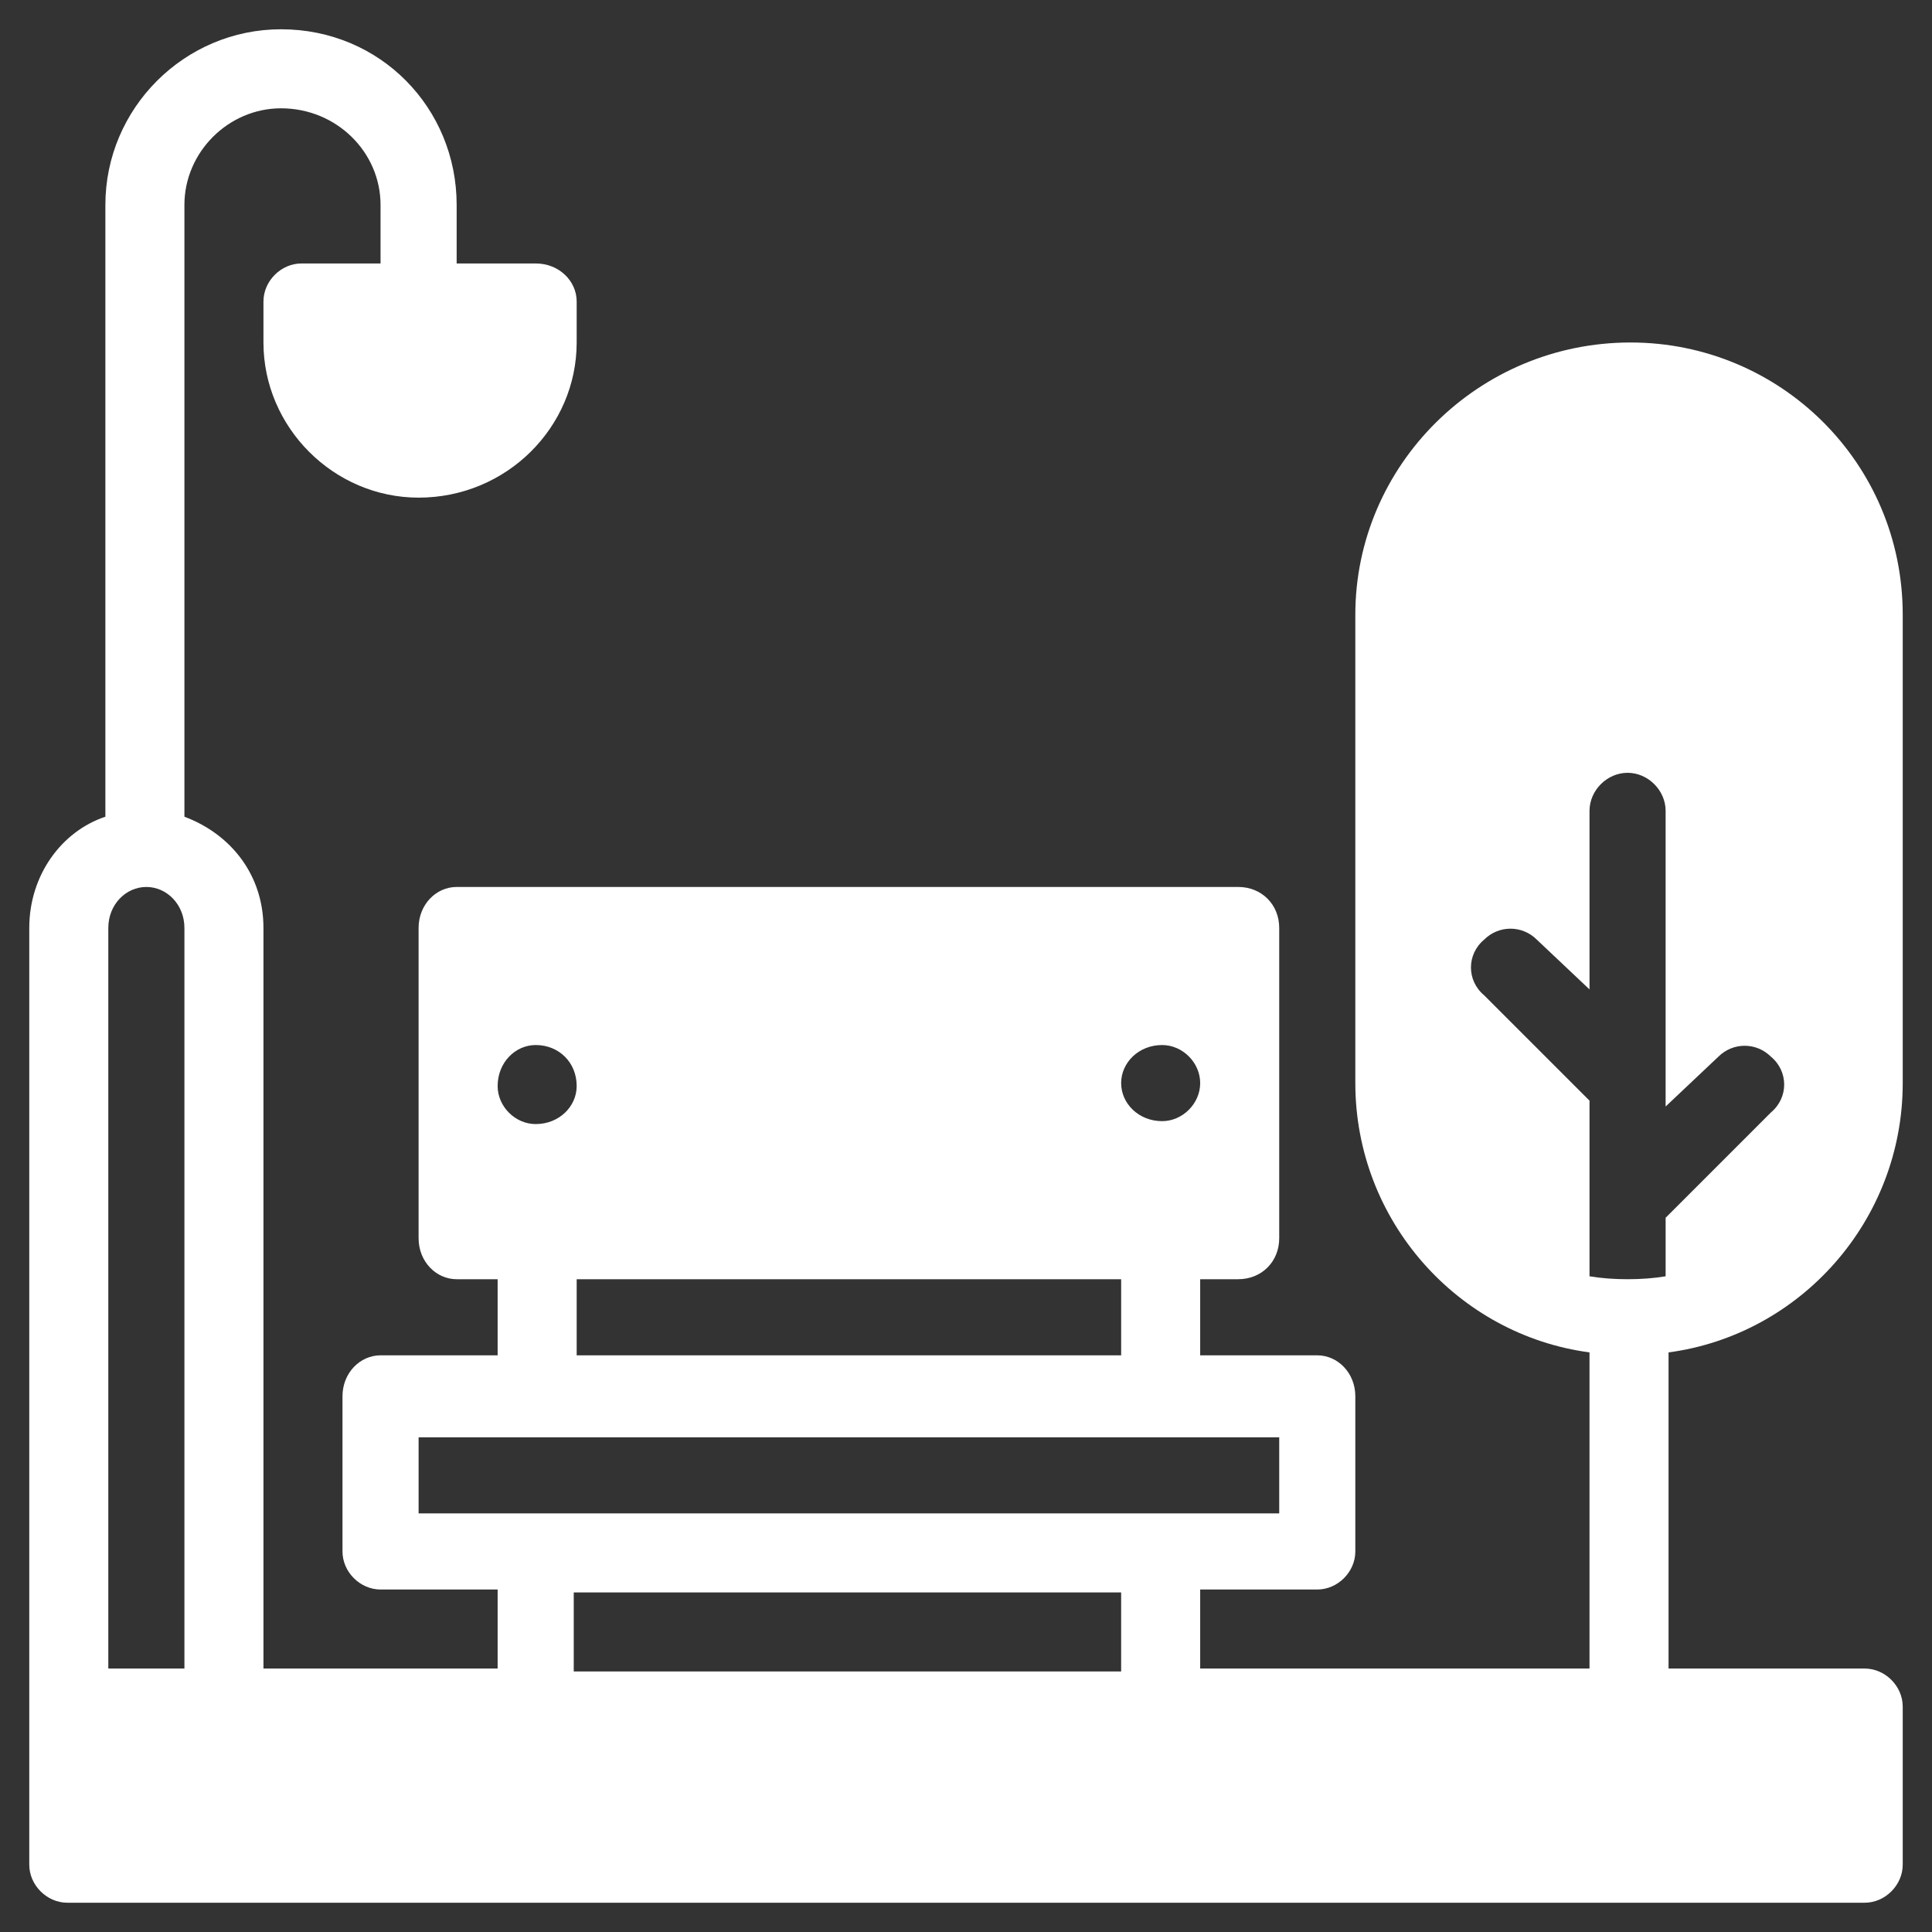
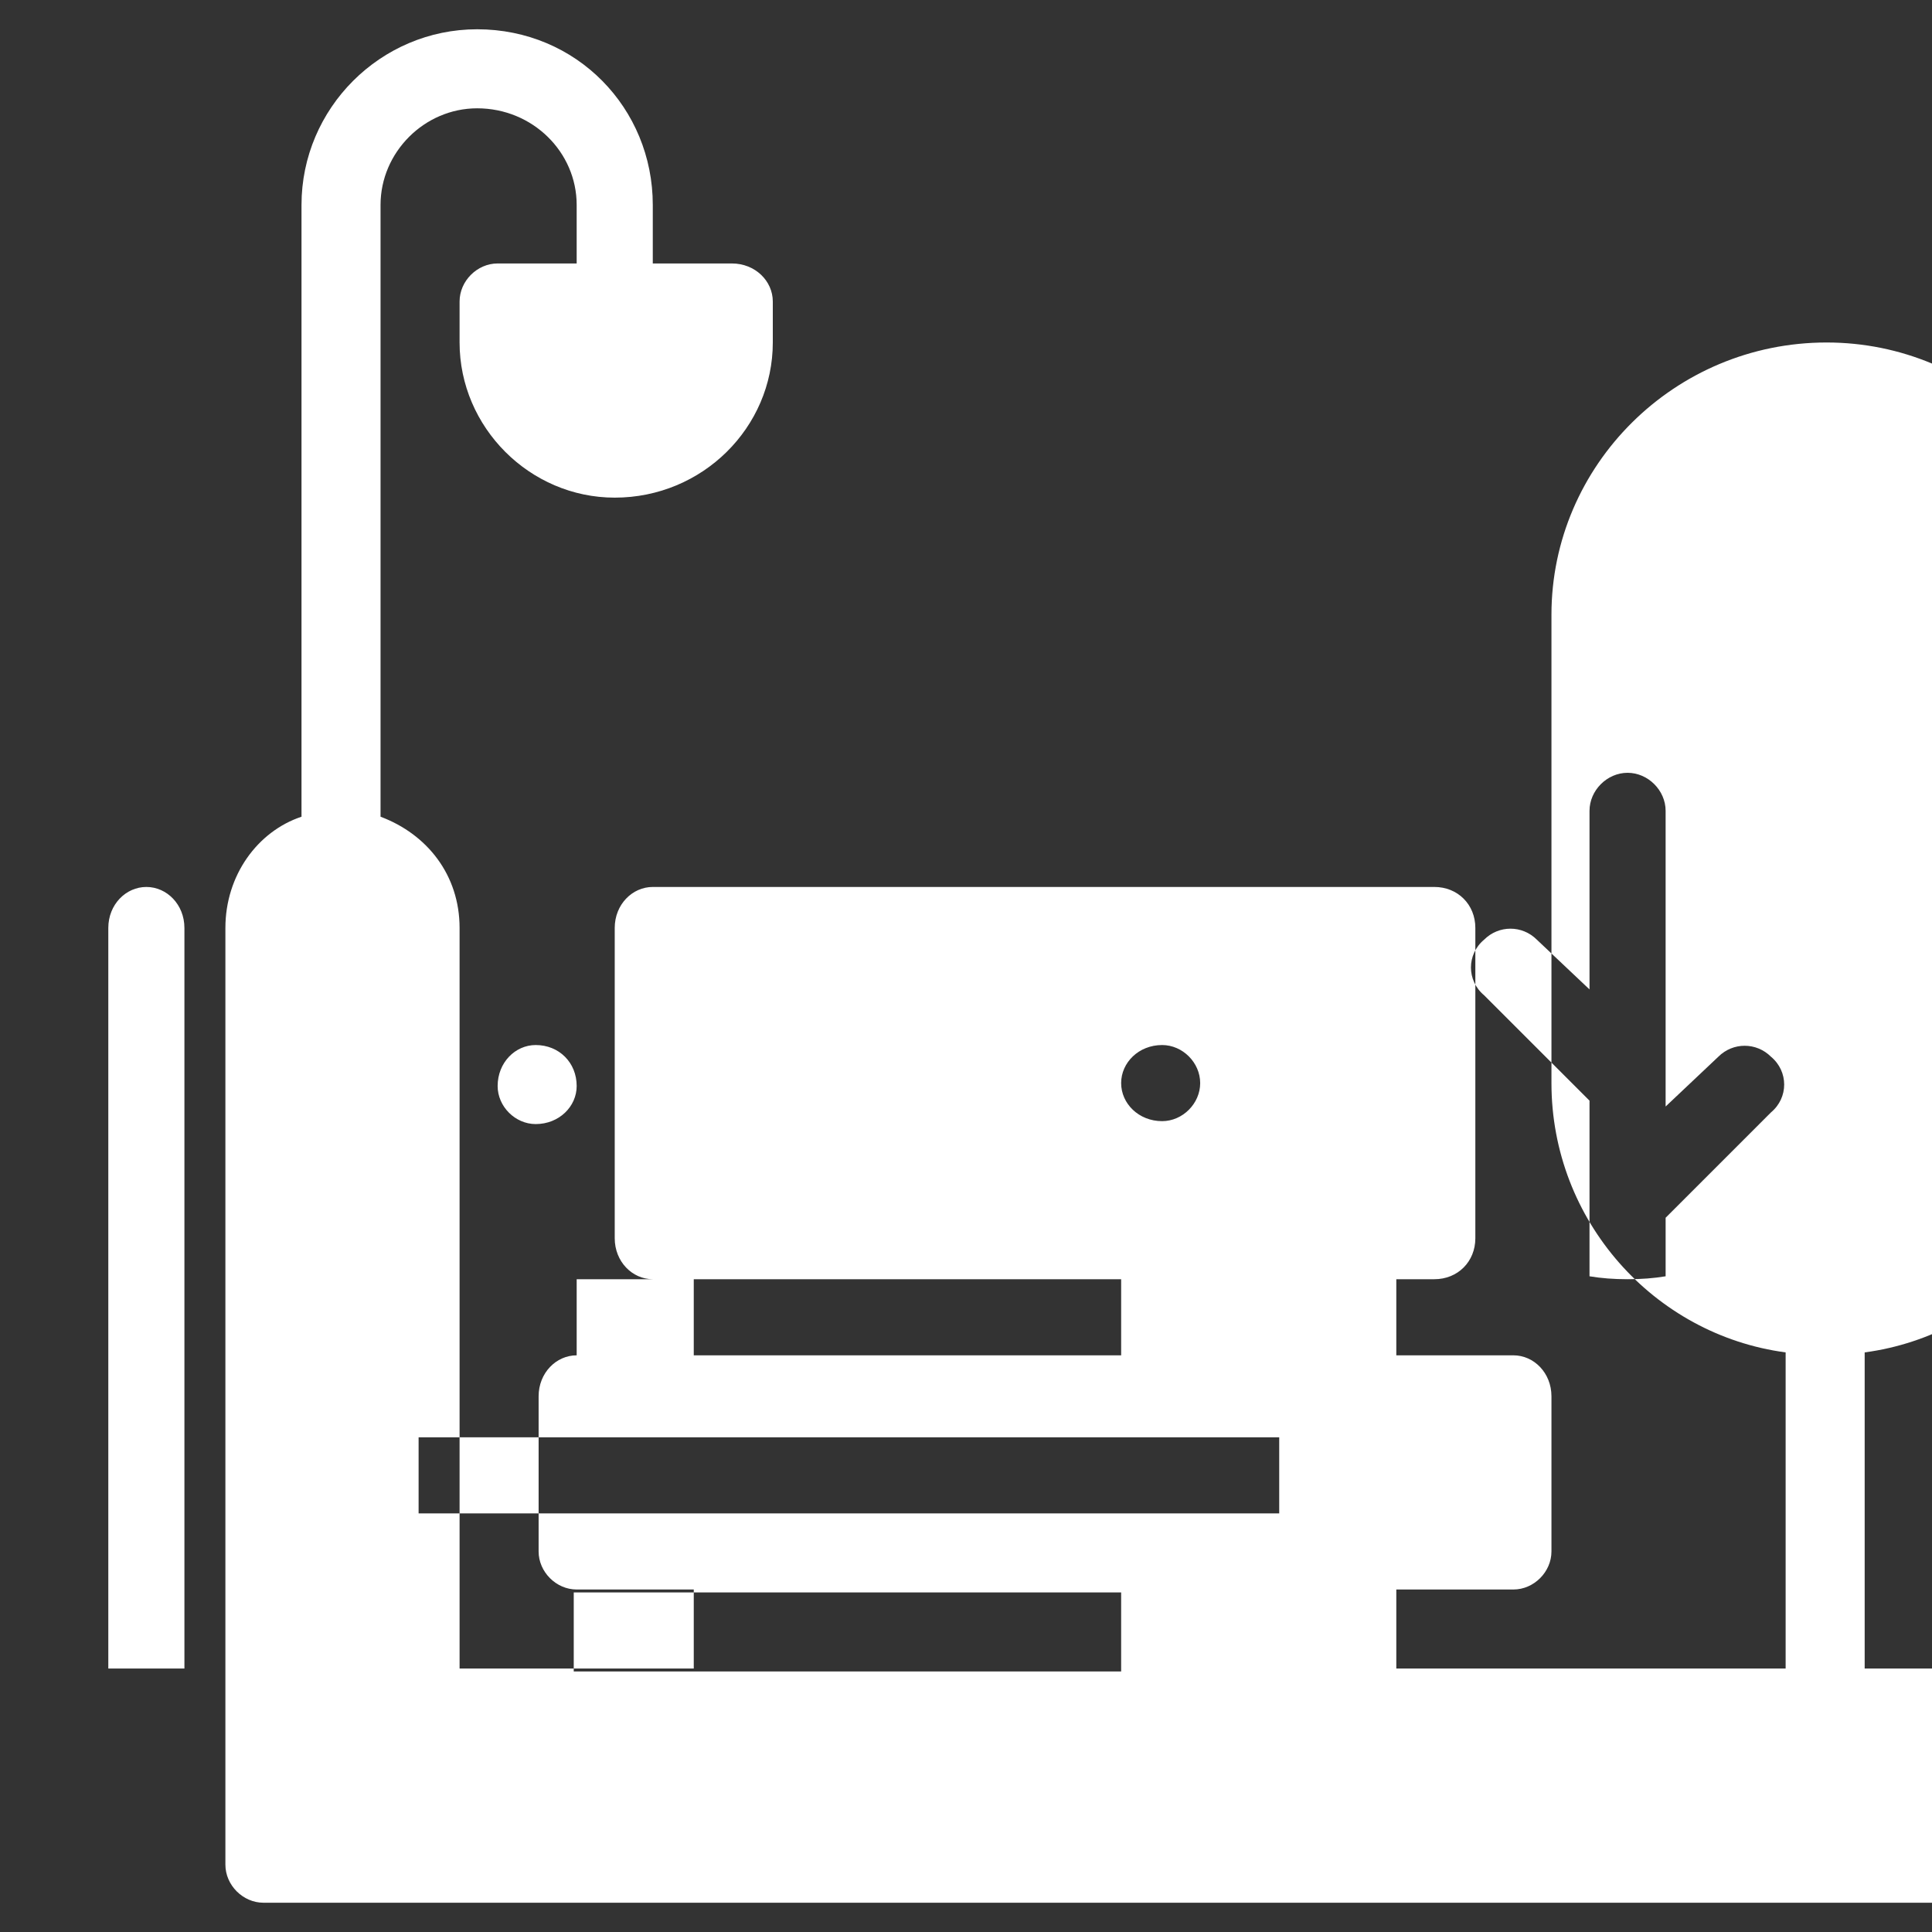
<svg xmlns="http://www.w3.org/2000/svg" version="1.2" viewBox="0 0 66 66" width="66" height="66">
  <rect x="0" y="0" width="66" height="66" fill="#333333" stroke="none" />
  <style>.a{fill:#fff}</style>
-   <path class="a" d="m63.7 57h-6.7v-10.8c4.5-0.6 8-4.5 8-9.2v-16c0-5.2-4.2-9.3-9.3-9.3-5.2 0-9.4 4.2-9.4 9.3v16c0 4.7 3.5 8.6 8 9.2v10.8h-13.3v-2.7h4c0.7 0 1.3-0.6 1.3-1.3v-5.3c0-0.8-0.6-1.4-1.3-1.4h-4v-2.6h1.3c0.8 0 1.4-0.6 1.4-1.4v-10.6c0-0.8-0.6-1.4-1.4-1.4h-26.7c-0.7 0-1.3 0.6-1.3 1.4v10.6c0 0.8 0.6 1.4 1.3 1.4h1.4v2.6h-4c-0.7 0-1.3 0.6-1.3 1.4v5.3c0 0.7 0.6 1.3 1.3 1.3h4v2.7h-8v-25.3c0-1.8-1.1-3.2-2.7-3.8v-20.9c0-1.8 1.5-3.3 3.3-3.3 1.9 0 3.4 1.5 3.4 3.3v2h-2.7c-0.7 0-1.3 0.6-1.3 1.3v1.4c0 2.9 2.4 5.3 5.3 5.3 3 0 5.4-2.4 5.4-5.3v-1.4c0-0.7-0.6-1.3-1.4-1.3h-2.7v-2c0-3.3-2.6-6-6-6-3.3 0-6 2.7-6 6v20.9c-1.5 0.5-2.6 2-2.6 3.8v32c0 0.7 0.6 1.3 1.3 1.3h61.4c0.7 0 1.3-0.6 1.3-1.3v-5.4c0-0.7-0.6-1.3-1.3-1.3zm-57.4 0h-2.6v-25.3c0-0.8 0.6-1.4 1.3-1.4 0.7 0 1.3 0.6 1.3 1.4 0 0 0 25.3 0 25.3zm33.4-21.3c0.7 0 1.3 0.6 1.3 1.3 0 0.7-0.6 1.3-1.3 1.3-0.8 0-1.4-0.6-1.4-1.3 0-0.7 0.6-1.3 1.4-1.3zm-20 8h18.6v2.6h-18.6zm-2.7-6.6c0-0.8 0.6-1.4 1.3-1.4 0.8 0 1.4 0.6 1.4 1.4 0 0.7-0.6 1.3-1.4 1.3-0.7 0-1.3-0.6-1.3-1.3zm-2.7 14.6v-2.6h29.4v2.6zm24 5.4h-18.7v-2.7h18.7v2.7zm16-13.5v-6l-3.6-3.6c-0.6-0.5-0.6-1.4 0-1.9 0.5-0.5 1.3-0.5 1.8 0l1.8 1.7v-6.1c0-0.7 0.6-1.3 1.3-1.3 0.7 0 1.3 0.6 1.3 1.3v10.1l1.8-1.7c0.5-0.5 1.3-0.5 1.8 0 0.6 0.5 0.6 1.4 0 1.9l-3.6 3.6v2q-0.6 0.1-1.3 0.1-0.7 0-1.3-0.1z" />
+   <path class="a" d="m63.7 57v-10.8c4.5-0.6 8-4.5 8-9.2v-16c0-5.2-4.2-9.3-9.3-9.3-5.2 0-9.4 4.2-9.4 9.3v16c0 4.7 3.5 8.6 8 9.2v10.8h-13.3v-2.7h4c0.7 0 1.3-0.6 1.3-1.3v-5.3c0-0.8-0.6-1.4-1.3-1.4h-4v-2.6h1.3c0.8 0 1.4-0.6 1.4-1.4v-10.6c0-0.8-0.6-1.4-1.4-1.4h-26.7c-0.7 0-1.3 0.6-1.3 1.4v10.6c0 0.8 0.6 1.4 1.3 1.4h1.4v2.6h-4c-0.7 0-1.3 0.6-1.3 1.4v5.3c0 0.7 0.6 1.3 1.3 1.3h4v2.7h-8v-25.3c0-1.8-1.1-3.2-2.7-3.8v-20.9c0-1.8 1.5-3.3 3.3-3.3 1.9 0 3.4 1.5 3.4 3.3v2h-2.7c-0.7 0-1.3 0.6-1.3 1.3v1.4c0 2.9 2.4 5.3 5.3 5.3 3 0 5.4-2.4 5.4-5.3v-1.4c0-0.7-0.6-1.3-1.4-1.3h-2.7v-2c0-3.3-2.6-6-6-6-3.3 0-6 2.7-6 6v20.9c-1.5 0.5-2.6 2-2.6 3.8v32c0 0.7 0.6 1.3 1.3 1.3h61.4c0.7 0 1.3-0.6 1.3-1.3v-5.4c0-0.7-0.6-1.3-1.3-1.3zm-57.4 0h-2.6v-25.3c0-0.8 0.6-1.4 1.3-1.4 0.7 0 1.3 0.6 1.3 1.4 0 0 0 25.3 0 25.3zm33.4-21.3c0.7 0 1.3 0.6 1.3 1.3 0 0.7-0.6 1.3-1.3 1.3-0.8 0-1.4-0.6-1.4-1.3 0-0.7 0.6-1.3 1.4-1.3zm-20 8h18.6v2.6h-18.6zm-2.7-6.6c0-0.8 0.6-1.4 1.3-1.4 0.8 0 1.4 0.6 1.4 1.4 0 0.7-0.6 1.3-1.4 1.3-0.7 0-1.3-0.6-1.3-1.3zm-2.7 14.6v-2.6h29.4v2.6zm24 5.4h-18.7v-2.7h18.7v2.7zm16-13.5v-6l-3.6-3.6c-0.6-0.5-0.6-1.4 0-1.9 0.5-0.5 1.3-0.5 1.8 0l1.8 1.7v-6.1c0-0.7 0.6-1.3 1.3-1.3 0.7 0 1.3 0.6 1.3 1.3v10.1l1.8-1.7c0.5-0.5 1.3-0.5 1.8 0 0.6 0.5 0.6 1.4 0 1.9l-3.6 3.6v2q-0.6 0.1-1.3 0.1-0.7 0-1.3-0.1z" />
</svg>